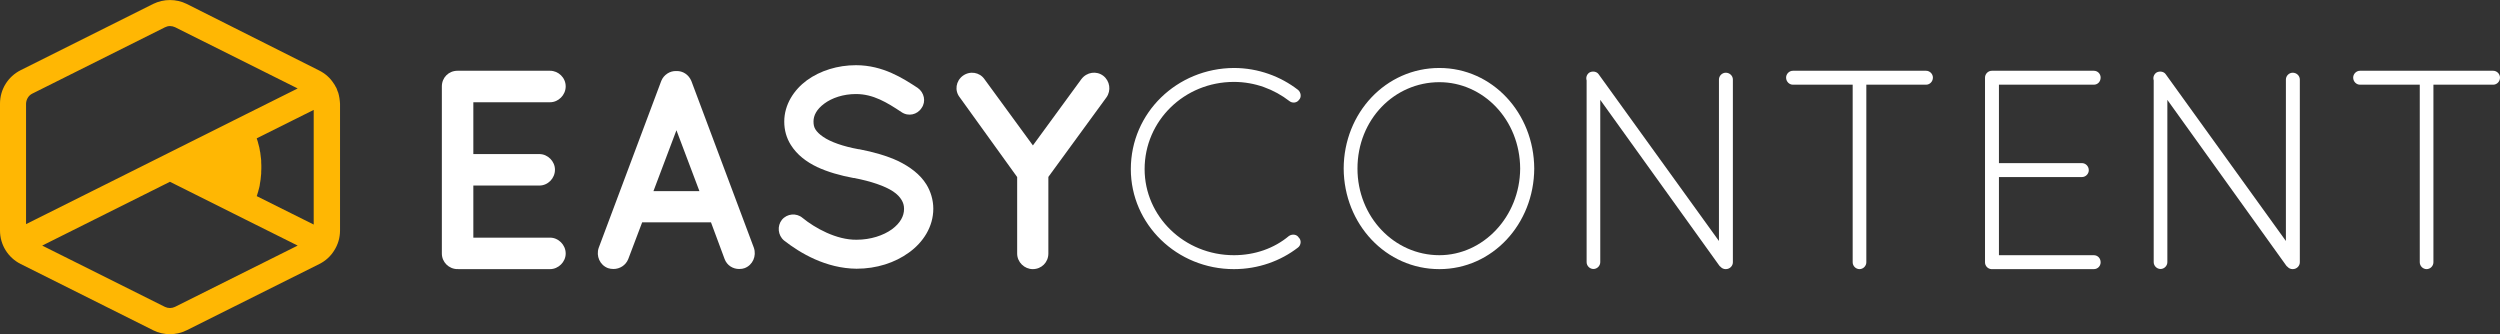
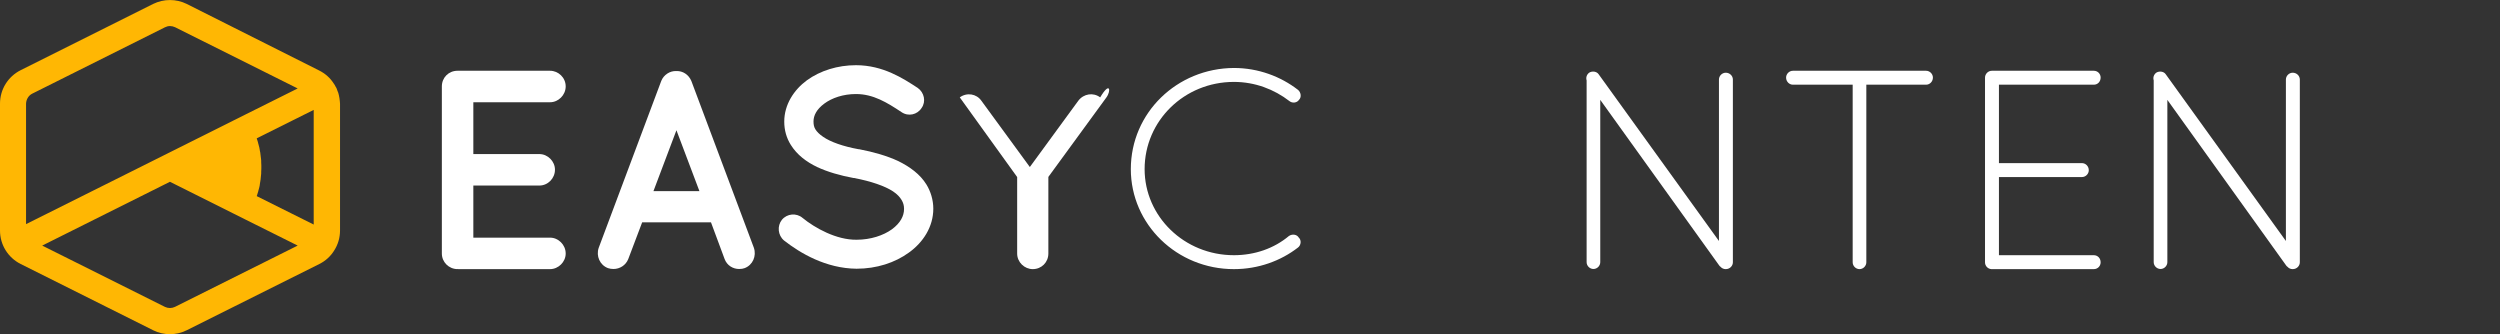
<svg xmlns="http://www.w3.org/2000/svg" version="1.1" id="Layer_1" x="0px" y="0px" viewBox="0 0 1794.7 239.9" style="enable-background:new 0 0 1794.7 239.9;" xml:space="preserve">
  <rect x="0" y="0" width="1794.7" height="239.9" fill="#333333" stroke="none" />
  <style type="text/css">
	.st0{fill:#FFB703;}
	.st1{fill:#fff;}
</style>
  <g>
    <path class="st0" d="M243.7,70.6c-0.1-0.4-0.2-0.8-0.2-1.1c-0.2-0.9-0.3-1.7-0.6-2.6c-0.1-0.5-0.3-0.9-0.5-1.3   c-0.3-0.7-0.5-1.5-0.8-2.2c-0.2-0.5-0.5-0.9-0.8-1.4c-0.3-0.7-0.7-1.3-1.1-1.9c0,0,0,0,0,0c0,0,0,0,0,0c0,0,0-0.1-0.1-0.1   c-2.5-4-6.1-7.2-10.5-9.4L134,2.8c-7.5-3.7-16.4-3.7-24,0L14.8,50.4C5.7,55,0,64.2,0,74.4v91.1c0,10.2,5.7,19.4,14.8,24l95.2,47.6   c3.7,1.9,7.9,2.8,12,2.8c4.1,0,8.2-0.9,12-2.8l95.3-47.6c4.4-2.2,8-5.5,10.5-9.5c2.8-4.3,4.3-9.3,4.3-14.5V74.4   C244,73.1,243.9,71.8,243.7,70.6z M184.6,139.9c0.3-0.8,0.5-1.7,0.8-2.6c0-0.2,0.1-0.3,0.1-0.5c0-0.1,0-0.2,0.1-0.3   c0.2-0.9,0.5-1.8,0.7-2.7c0,0,0-0.1,0-0.1c0-0.2,0.1-0.3,0.1-0.5c0.1-0.2,0.1-0.5,0.1-0.8c0.4-2.3,0.8-4.5,0.9-6.8   c0-0.4,0.1-0.7,0.1-1.1c0-0.2,0-0.3,0-0.4c0-0.2,0-0.4,0-0.6c0,0,0-0.1,0-0.1c0-0.8,0.1-1.5,0.1-2.3c0-0.4,0-0.8,0-1.2s0-0.8,0-1.2   c0-0.8,0-1.5-0.1-2.3c0,0,0,0,0-0.1c0-0.2,0-0.4,0-0.6c0-0.1,0-0.3,0-0.4c0-0.4-0.1-0.7-0.1-1.1c-0.1-1.4-0.3-2.8-0.5-4.1   c0,0,0-0.1,0-0.1c0-0.2,0-0.4-0.1-0.6c0-0.1,0-0.3-0.1-0.4l0-0.1c-0.1-0.3-0.1-0.6-0.2-0.9l0-0.2c0,0,0,0,0,0   c-0.1-0.4-0.1-0.8-0.2-1.1c0-0.2-0.1-0.3-0.1-0.5c0,0,0-0.1,0-0.1c-0.2-0.9-0.4-1.8-0.7-2.7c0-0.1,0-0.2-0.1-0.3   c0-0.1-0.1-0.3-0.1-0.5c-0.2-0.9-0.5-1.7-0.8-2.6c-0.1-0.2-0.1-0.5-0.2-0.7l40.9-20.4v82.3l-40.9-20.4   C184.4,140.4,184.5,140.1,184.6,139.9z M23.2,67.2l95.2-47.6c1.2-0.6,2.4-0.9,3.6-0.9c1.2,0,2.5,0.3,3.6,0.8l88.1,44l-37.1,18.5   l-8.4,4.2l-50.4,25.2l-16.8,8.4l-82.3,41.1V74.4C18.8,71.4,20.5,68.5,23.2,67.2z M125.6,220.3c-2.3,1.1-4.9,1.1-7.2,0l-88.1-44   l91.7-45.8l46.2,23.1l8.4,4.2l37.1,18.5L125.6,220.3z" />
    <g>
      <path class="st1" d="M317.2,182V62c0-6.3,4.9-11.2,11.2-11.2h0.2c0,0,0,0,0.4,0h65.9c5.9,0,11.2,4.9,11.2,11.2    c0,6.3-5.3,11.4-11.2,11.4h-55.1v37.2h47.4c6.1,0,11.2,5.3,11.2,11.2c0,6.3-5.1,11.4-11.2,11.4h-47.4v37.4h55.1    c5.9,0,11.2,5.1,11.2,11.4c0,6.1-5.3,11.2-11.2,11.2H329c-0.4,0-0.4-0.2-0.4-0.2l-0.2,0.2C322.1,193.1,317.2,188.1,317.2,182z" />
      <path class="st1" d="M510.4,159.6H461L451,186c-1.8,4.5-6.1,7.1-10.6,7.1c-1.4,0-2.6-0.2-3.9-0.6c-5.9-2.2-8.7-8.7-6.7-14.6    l44.9-119.8c1.8-4.5,6.3-7.3,10.8-7.1c4.7-0.2,8.9,2.6,10.8,7.1l44.9,119.8c2,5.9-0.8,12.4-6.7,14.6c-1,0.4-2.4,0.6-3.9,0.6    c-4.5,0-8.7-2.6-10.4-7.1L510.4,159.6z M502.1,137.2l-16.5-43.7l-16.5,43.7H502.1z" />
      <path class="st1" d="M561.3,157.8c3.7-4.5,10.4-5.1,14.8-1.4c8.9,7.3,24.4,15.9,38.8,15.7c10.2,0,19.3-3.1,25.4-7.5    c6.1-4.5,8.7-9.6,8.7-14.6c0-2.6-0.6-4.5-1.8-6.5c-1.2-2-3.1-4.1-6.1-6.1c-5.9-3.9-15.9-7.3-27.9-9.6h-0.4    c-9.6-1.8-18.5-4.3-26.2-7.9c-7.7-3.7-14.4-8.7-18.9-15.9c-3.1-4.9-4.7-10.6-4.7-16.7c0-12.2,6.9-22.8,16.3-29.7    c9.6-6.9,22-10.8,35.2-10.8c19.5,0,34,9.6,44.3,16.3c4.7,3.3,6.1,9.8,2.8,14.4c-3.1,4.9-9.6,6.3-14.4,3c-10.4-6.9-20.3-13-32.7-13    c-9.2,0-17.3,2.8-22.8,6.9c-5.5,4.1-7.7,8.5-7.7,12.8c0,2.4,0.4,4.1,1.4,5.7c1,1.6,2.8,3.5,5.5,5.3c5.3,3.7,14.4,6.9,25.4,8.9h0.4    c10.4,2,19.9,4.7,28.1,8.5c8.3,4.1,15.7,9.4,20.3,16.9c3,4.9,4.9,11,4.9,17.3c0,13-7.3,24.2-17.5,31.5    c-10,7.3-23.2,11.6-37.6,11.6c-22-0.2-40.5-11.2-52.1-20.3C558.4,168.9,557.8,162.2,561.3,157.8z" />
-       <path class="st1" d="M794.3,69.9l-41.7,57.1V182c0,6.3-4.9,11.2-11.2,11.2c-5.9,0-11.2-4.9-11.2-11.2v-54.9L689,69.9    c-3.9-4.9-2.8-11.8,2.2-15.5c5.1-3.7,12-2.6,15.5,2.4l34.8,47.6l34.8-47.6c3.9-5.1,10.8-6.1,15.7-2.4    C796.8,58.1,797.8,65,794.3,69.9z" />
+       <path class="st1" d="M794.3,69.9l-41.7,57.1V182c0,6.3-4.9,11.2-11.2,11.2c-5.9,0-11.2-4.9-11.2-11.2v-54.9L689,69.9    c5.1-3.7,12-2.6,15.5,2.4l34.8,47.6l34.8-47.6c3.9-5.1,10.8-6.1,15.7-2.4    C796.8,58.1,797.8,65,794.3,69.9z" />
      <path class="st1" d="M885.8,48.8c17.5,0,33.6,6.1,46,15.7c2.2,1.8,2.6,5.3,0.8,7.1c-1.6,2.4-4.9,2.6-6.9,1    c-11-8.5-24.8-13.8-39.9-13.8c-35.6,0-64.1,27.9-64.1,62.6c0,34,28.5,61.8,64.1,61.8c15,0,28.9-4.9,39.5-13.8    c2.4-1.6,5.7-1.2,7.1,1.2c2,1.8,1.6,5.5-0.6,7.1c-12.4,9.6-28.5,15.5-46,15.5c-40.9,0-74-32.1-74-71.8    C811.8,80.9,845,49,885.8,48.8z" />
-       <path class="st1" d="M1033.3,48.8c38,0,67.9,32.3,68.1,72.2c-0.2,39.9-30.1,72.2-68.1,72.2c-38.4,0-68.5-32.3-68.7-72.2    C964.7,81.1,994.8,48.8,1033.3,48.8z M1033.3,183.2c31.3,0,57.8-27.5,58-62.2c-0.2-35.2-26.6-62-58-62c-32.3,0-58.8,26.8-58.8,62    C974.5,155.7,1000.9,183.2,1033.3,183.2z" />
      <path class="st1" d="M1148.8,71.7v116.5c0,2.6-2.2,4.9-4.9,4.9c-2.6,0-4.9-2.2-4.9-4.9V57.7c-0.6-2,0-4.1,1.8-5.5    c2.2-1.4,5.5-1,6.9,1.2L1234,173V57.1c0-2.6,2.2-4.9,4.9-4.9c2.8,0,5.1,2.2,5.1,4.9v131.2c0,2.6-2.2,4.9-5.1,4.9    c-1.6,0-2.8-0.6-3.9-1.8c-0.2-0.2-0.6-0.4-0.8-0.8L1148.8,71.7z" />
      <path class="st1" d="M1330,60.8h-42.9c-2.6,0-4.9-2.2-4.9-5.1c0-2.6,2.2-4.9,4.9-4.9h95.6c2.6,0,4.9,2.2,4.9,4.9    c0,2.8-2.2,5.1-4.9,5.1h-42.9v127.5c0,2.6-2.2,4.9-4.9,4.9c-2.6,0-4.9-2.2-4.9-4.9V60.8z" />
      <path class="st1" d="M1425,55.7c0-2.6,2.2-4.9,4.9-4.9h0.4h72.8c2.8,0,4.9,2.2,4.9,4.9c0,2.8-2,5.1-4.9,5.1h-68.1v56.3h59.6    c2.6,0,4.9,2.2,4.9,5.1c0,2.6-2.2,4.9-4.9,4.9h-59.6v56.1h68.1c2.8,0,4.9,2.2,4.9,5.1c0,2.6-2,4.9-4.9,4.9h-72.6h-0.6h-0.4    c-2.4-0.2-4.5-2.2-4.5-4.9V55.7z" />
      <path class="st1" d="M1555.9,71.7v116.5c0,2.6-2.2,4.9-4.9,4.9c-2.6,0-4.9-2.2-4.9-4.9V57.7c-0.6-2,0-4.1,1.8-5.5    c2.2-1.4,5.5-1,6.9,1.2l86.2,119.6V57.1c0-2.6,2.2-4.9,4.9-4.9c2.8,0,5.1,2.2,5.1,4.9v131.2c0,2.6-2.2,4.9-5.1,4.9    c-1.6,0-2.8-0.6-3.9-1.8c-0.2-0.2-0.6-0.4-0.8-0.8L1555.9,71.7z" />
-       <path class="st1" d="M1737.1,60.8h-42.9c-2.6,0-4.9-2.2-4.9-5.1c0-2.6,2.2-4.9,4.9-4.9h95.6c2.6,0,4.9,2.2,4.9,4.9    c0,2.8-2.2,5.1-4.9,5.1h-42.9v127.5c0,2.6-2.2,4.9-4.9,4.9c-2.6,0-4.9-2.2-4.9-4.9V60.8z" />
    </g>
  </g>
</svg>